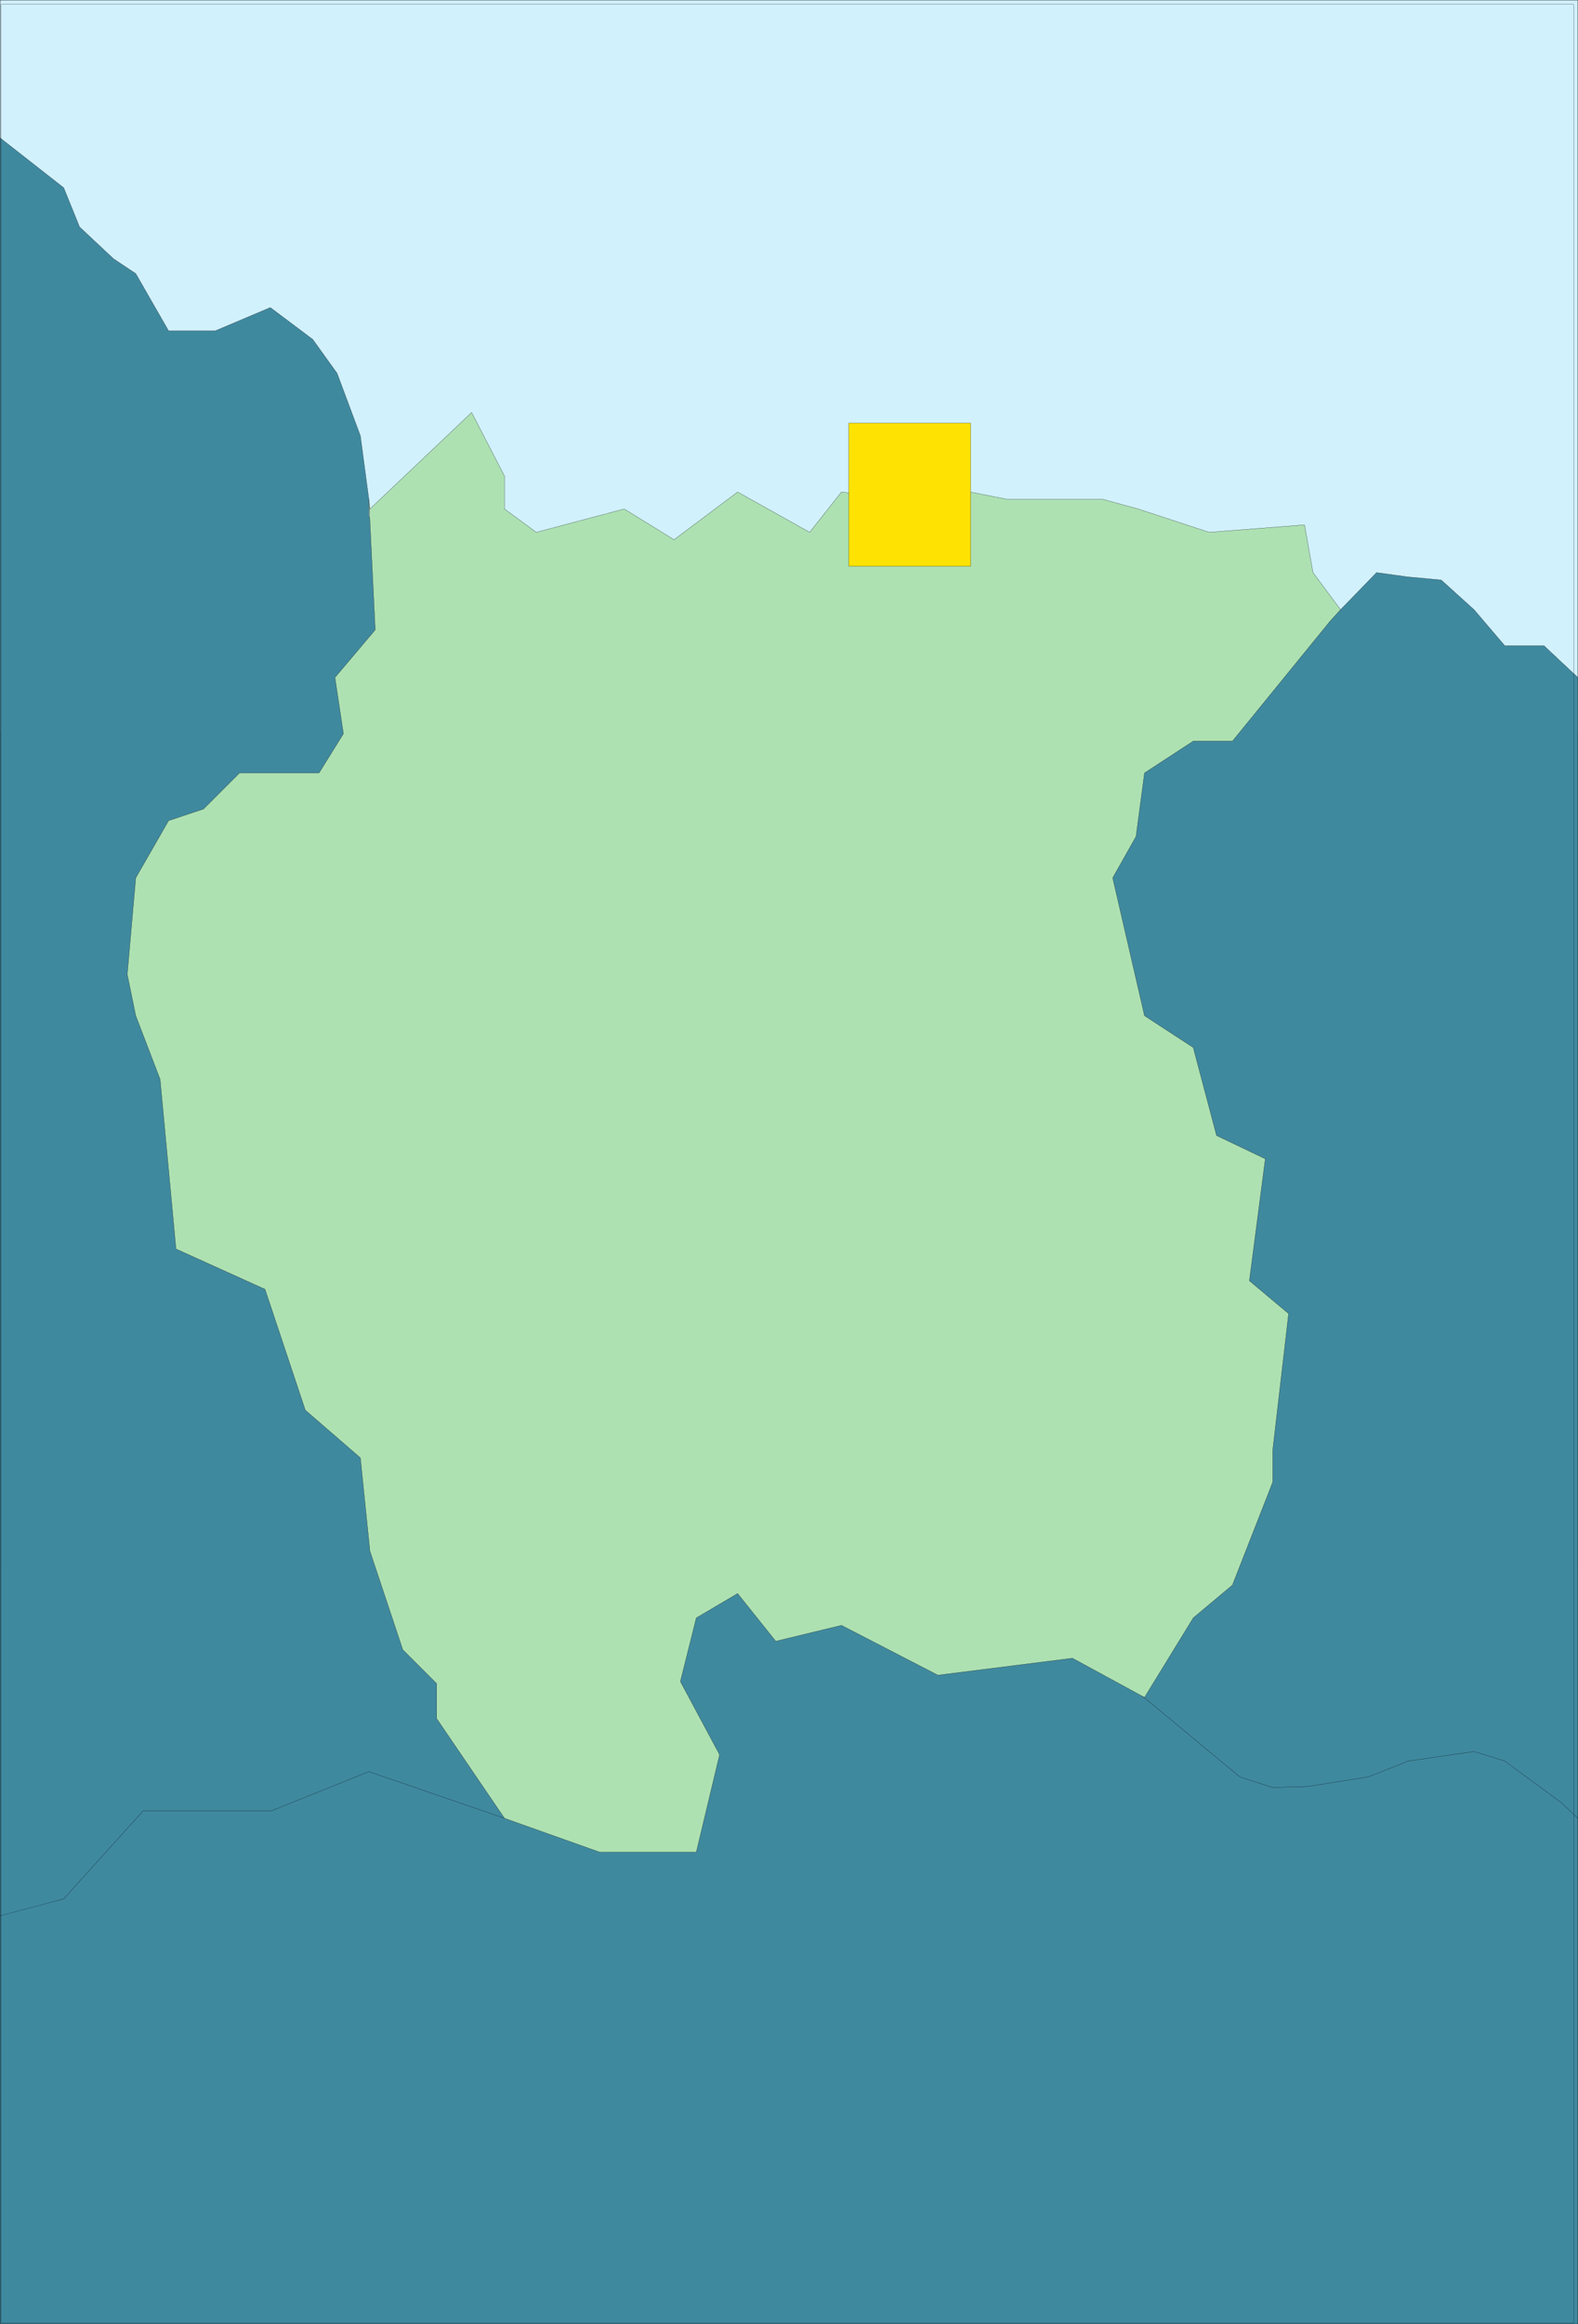
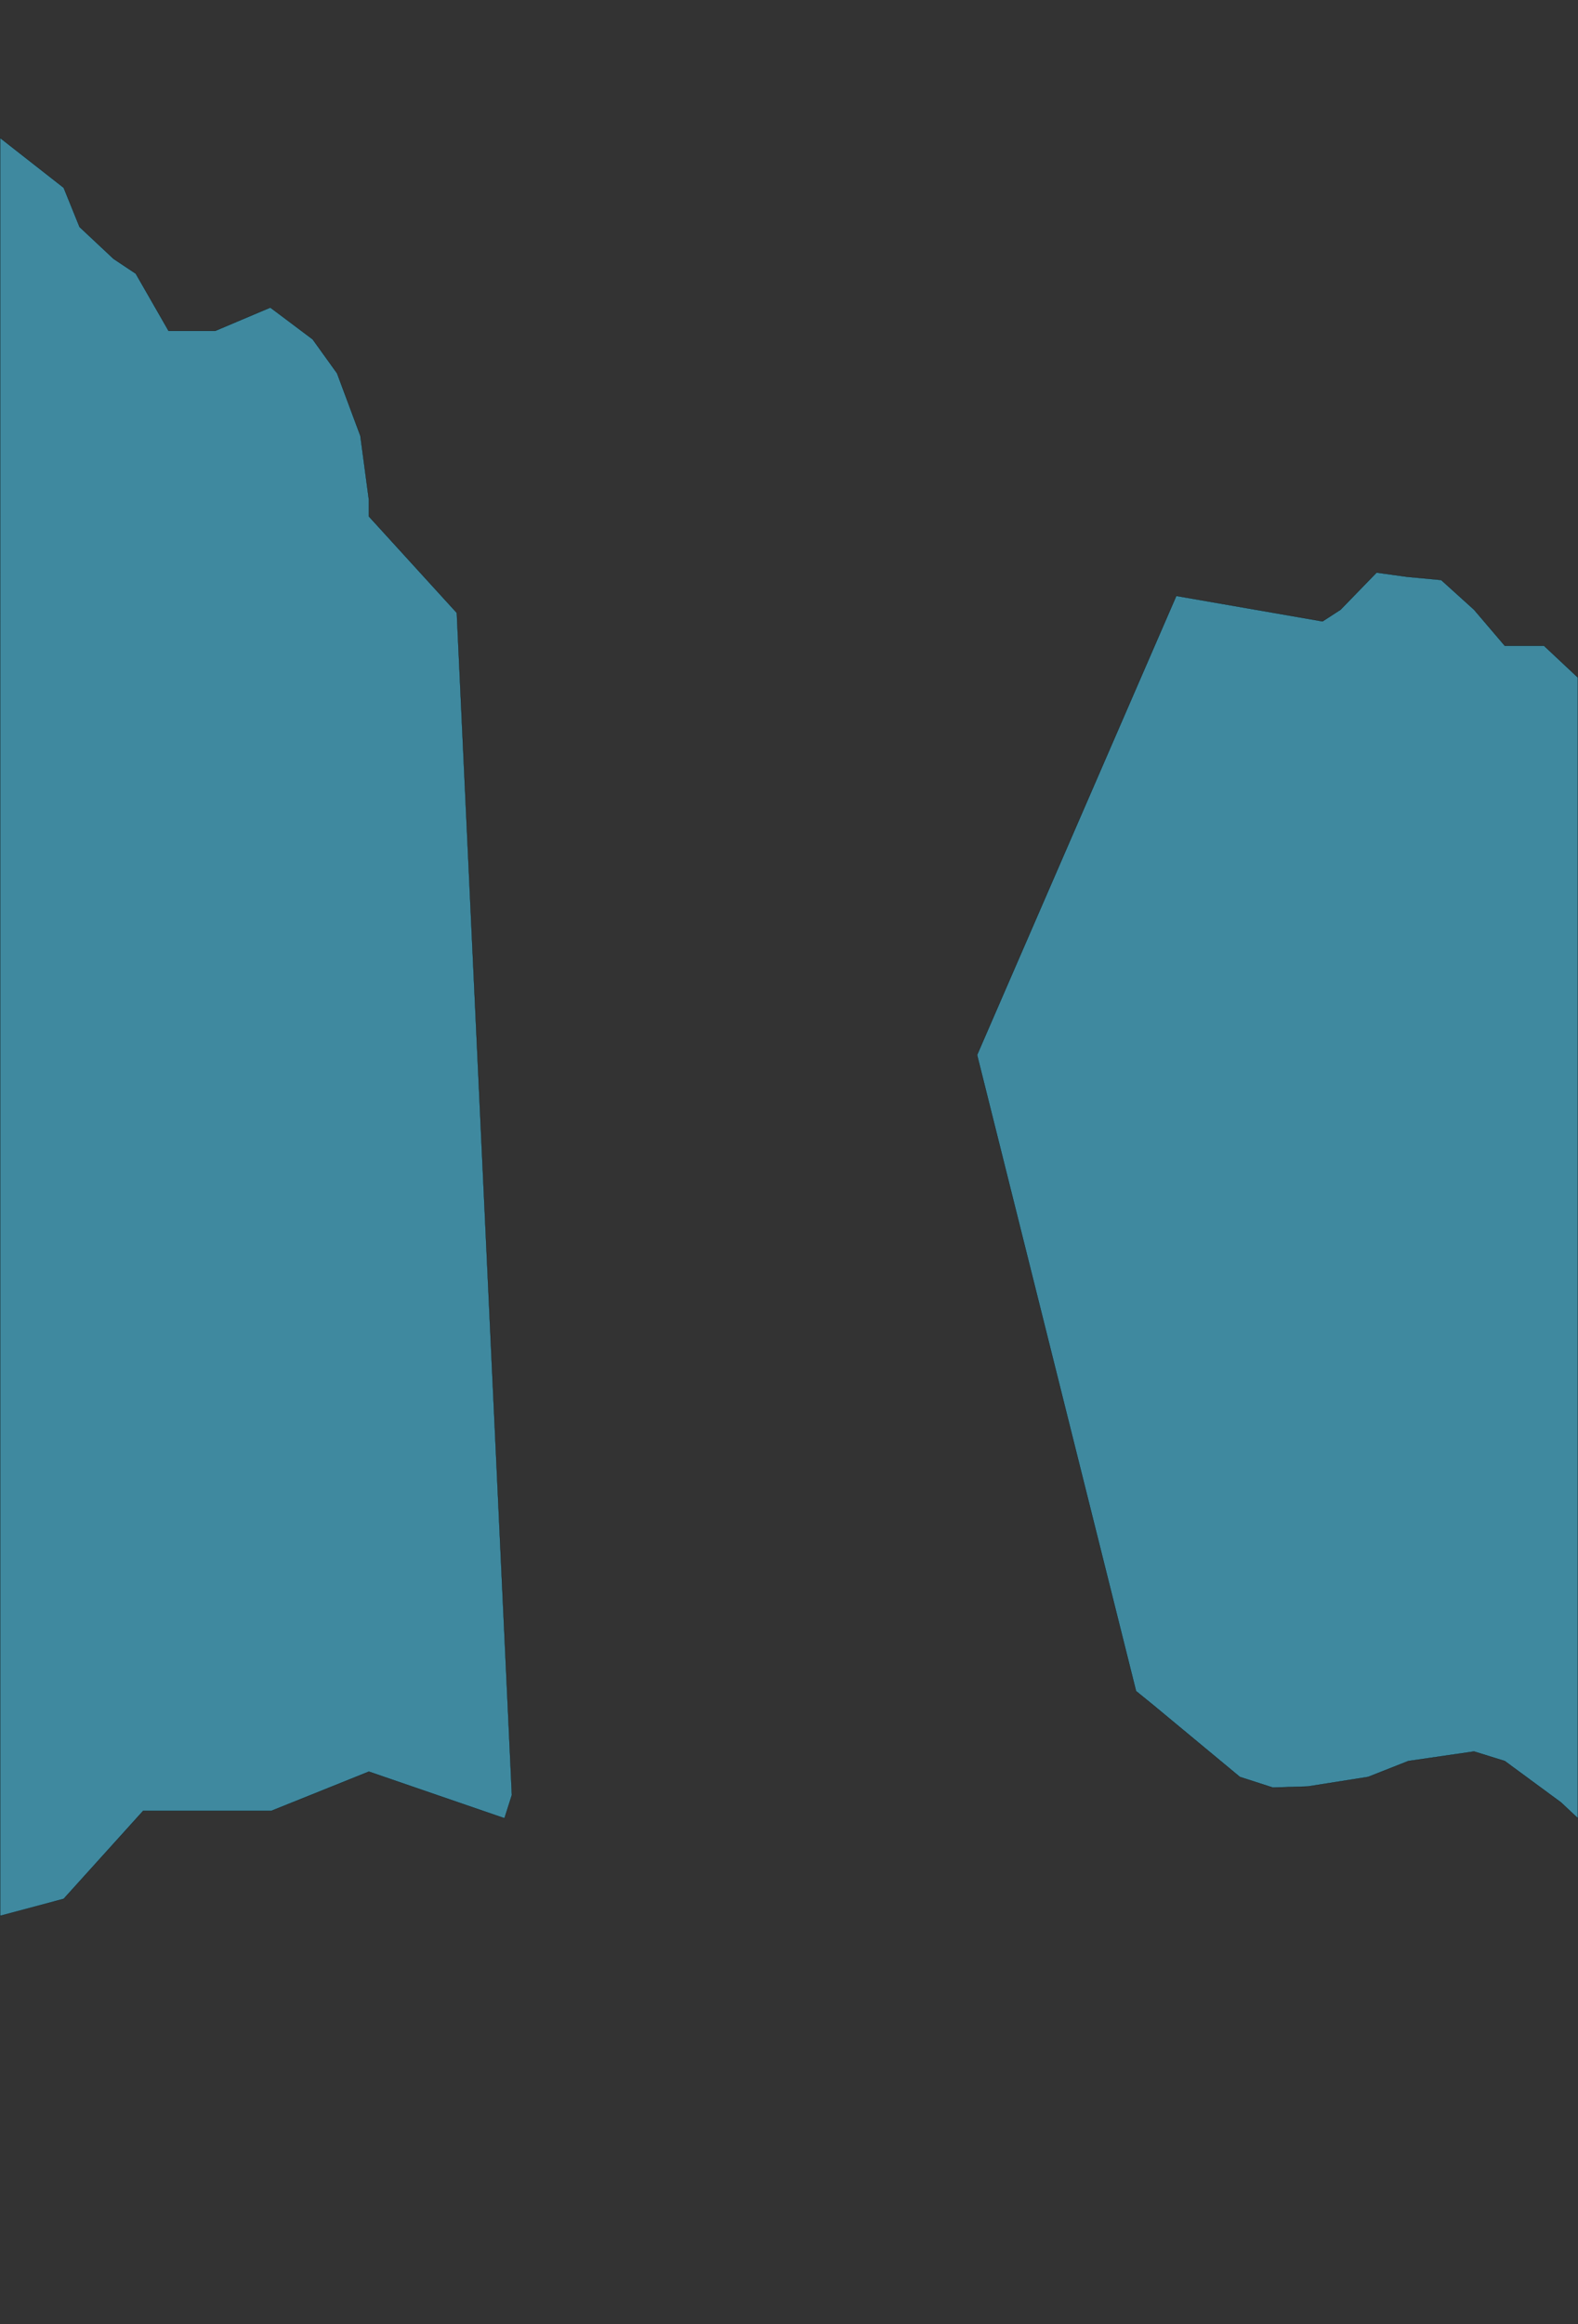
<svg xmlns="http://www.w3.org/2000/svg" width="357.408" height="526.123">
  <rect width="100%" height="100%" fill="#333333" stroke="none" />
-   <path fill="#d1f1fd" stroke="#000" stroke-miterlimit="10" stroke-width=".045" d="M.022 166.1V.023h357.364v166.079H.022" />
-   <path fill="#3f899f" stroke="#000" stroke-miterlimit="10" stroke-width=".045" d="M.022 526.1V355.703h357.364v170.399H.022" />
  <path fill="#3f899f" stroke="#000" stroke-miterlimit="10" stroke-width=".045" d="m357.386 411.62-3.84-3.598-12.723-9.359-6.96-2.16-14.88 2.16-9.12 3.598-13.68 2.16-7.918.242-7.442-2.402-19.68-16.32-3.84-3.118-36-144 45.122-103.922 33.12 5.762 4.08-2.64 8.16-8.403 6.96.961 7.68.719 7.437 6.722 6.961 8.16h8.883l7.68 7.2V411.62M.022 31.222l14.403 11.281 3.597 8.879 7.684 7.2 5.04 3.358 7.437 12.961h10.562l12.48-5.28 9.598 7.202 5.52 7.68 5.281 14.16 1.922 14.399v3.84l19.918 21.84 12.48 267.6-1.68 5.278-30.718-10.558-22.082 8.878h-29.04l-18 19.922-14.402 3.84V31.222" />
-   <path fill="none" stroke="#000" stroke-miterlimit="10" stroke-width=".045" d="M.265 525.862V.98h356.16v524.882H.265" />
-   <path fill="#ade1b2" stroke="#000" stroke-miterlimit="10" stroke-width=".045" d="m303.624 138.023-6.238-8.403-1.922-10.797-21.602 1.68-16.078-5.281-7.922-2.16h-21.597l-15.84-3.122-7.68 3.122-14.16-1.68-7.2 9.121-16.32-9.121-14.402 10.8-11.277-6.96-19.922 5.281-7.2-5.281v-7.442l-7.44-14.398-23.04 21.84-.238-2.16 1.437 29.52-9.12 10.8 1.921 12.719-5.52 8.879h-18l-8.16 8.16-7.921 2.64-7.438 12.961-1.922 21.84 1.922 9.36 5.52 14.402 3.597 38.398 20.16 9.121 9.122 27.36 12.48 10.8 2.16 21.118 7.442 22.32 7.68 7.68v7.922l15.359 22.558 21.597 7.68h21.844l5.277-22.078-8.878-16.559 3.601-14.402 9.36-5.52 8.64 10.801 14.879-3.602 21.84 11.282 30.48-3.84 16.32 8.879 11.04-18 8.879-7.438 9.12-23.281v-7.2l3.598-30.96-8.879-7.442 3.602-27.597-11.04-5.281-5.28-19.922-11.04-7.2-7.203-31.199 5.282-9.36 1.922-14.401 11.039-7.2h8.879l22.082-27.117 2.398-2.64" />
-   <path fill="#fee302" stroke="#000" stroke-miterlimit="10" stroke-width=".045" d="M192.265 128.183V95.78h27.597v32.403h-27.597" />
</svg>